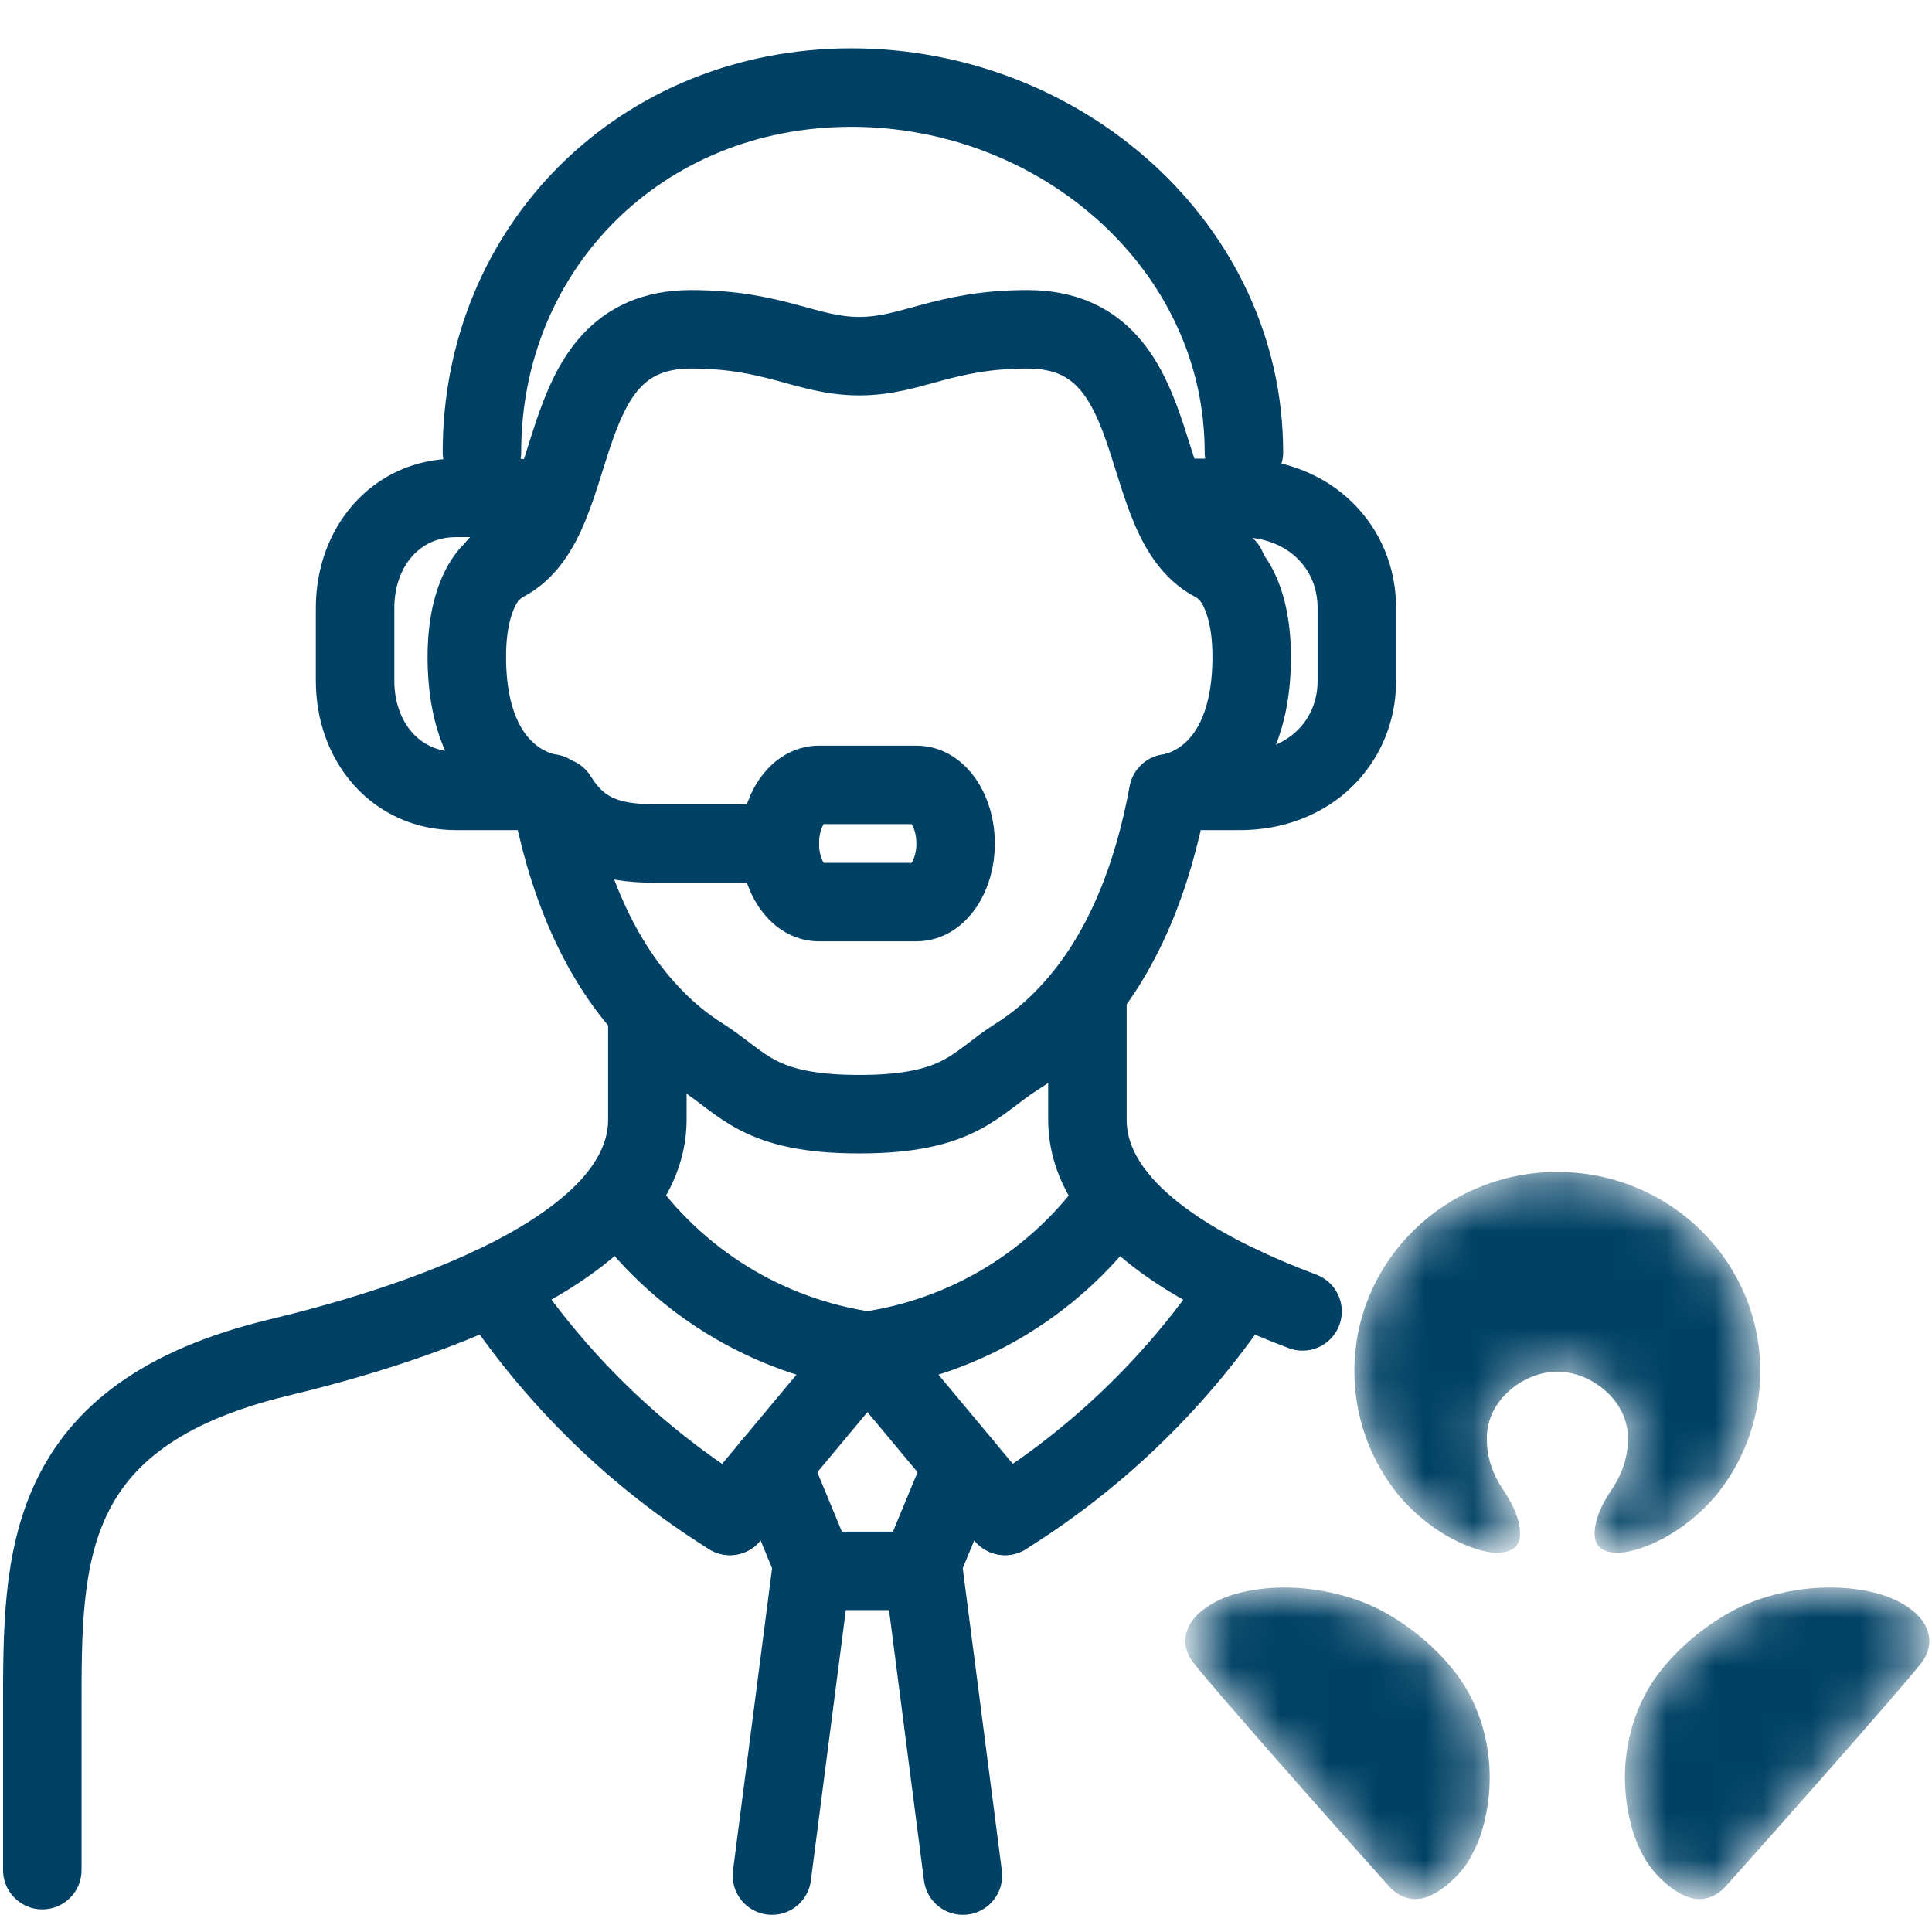
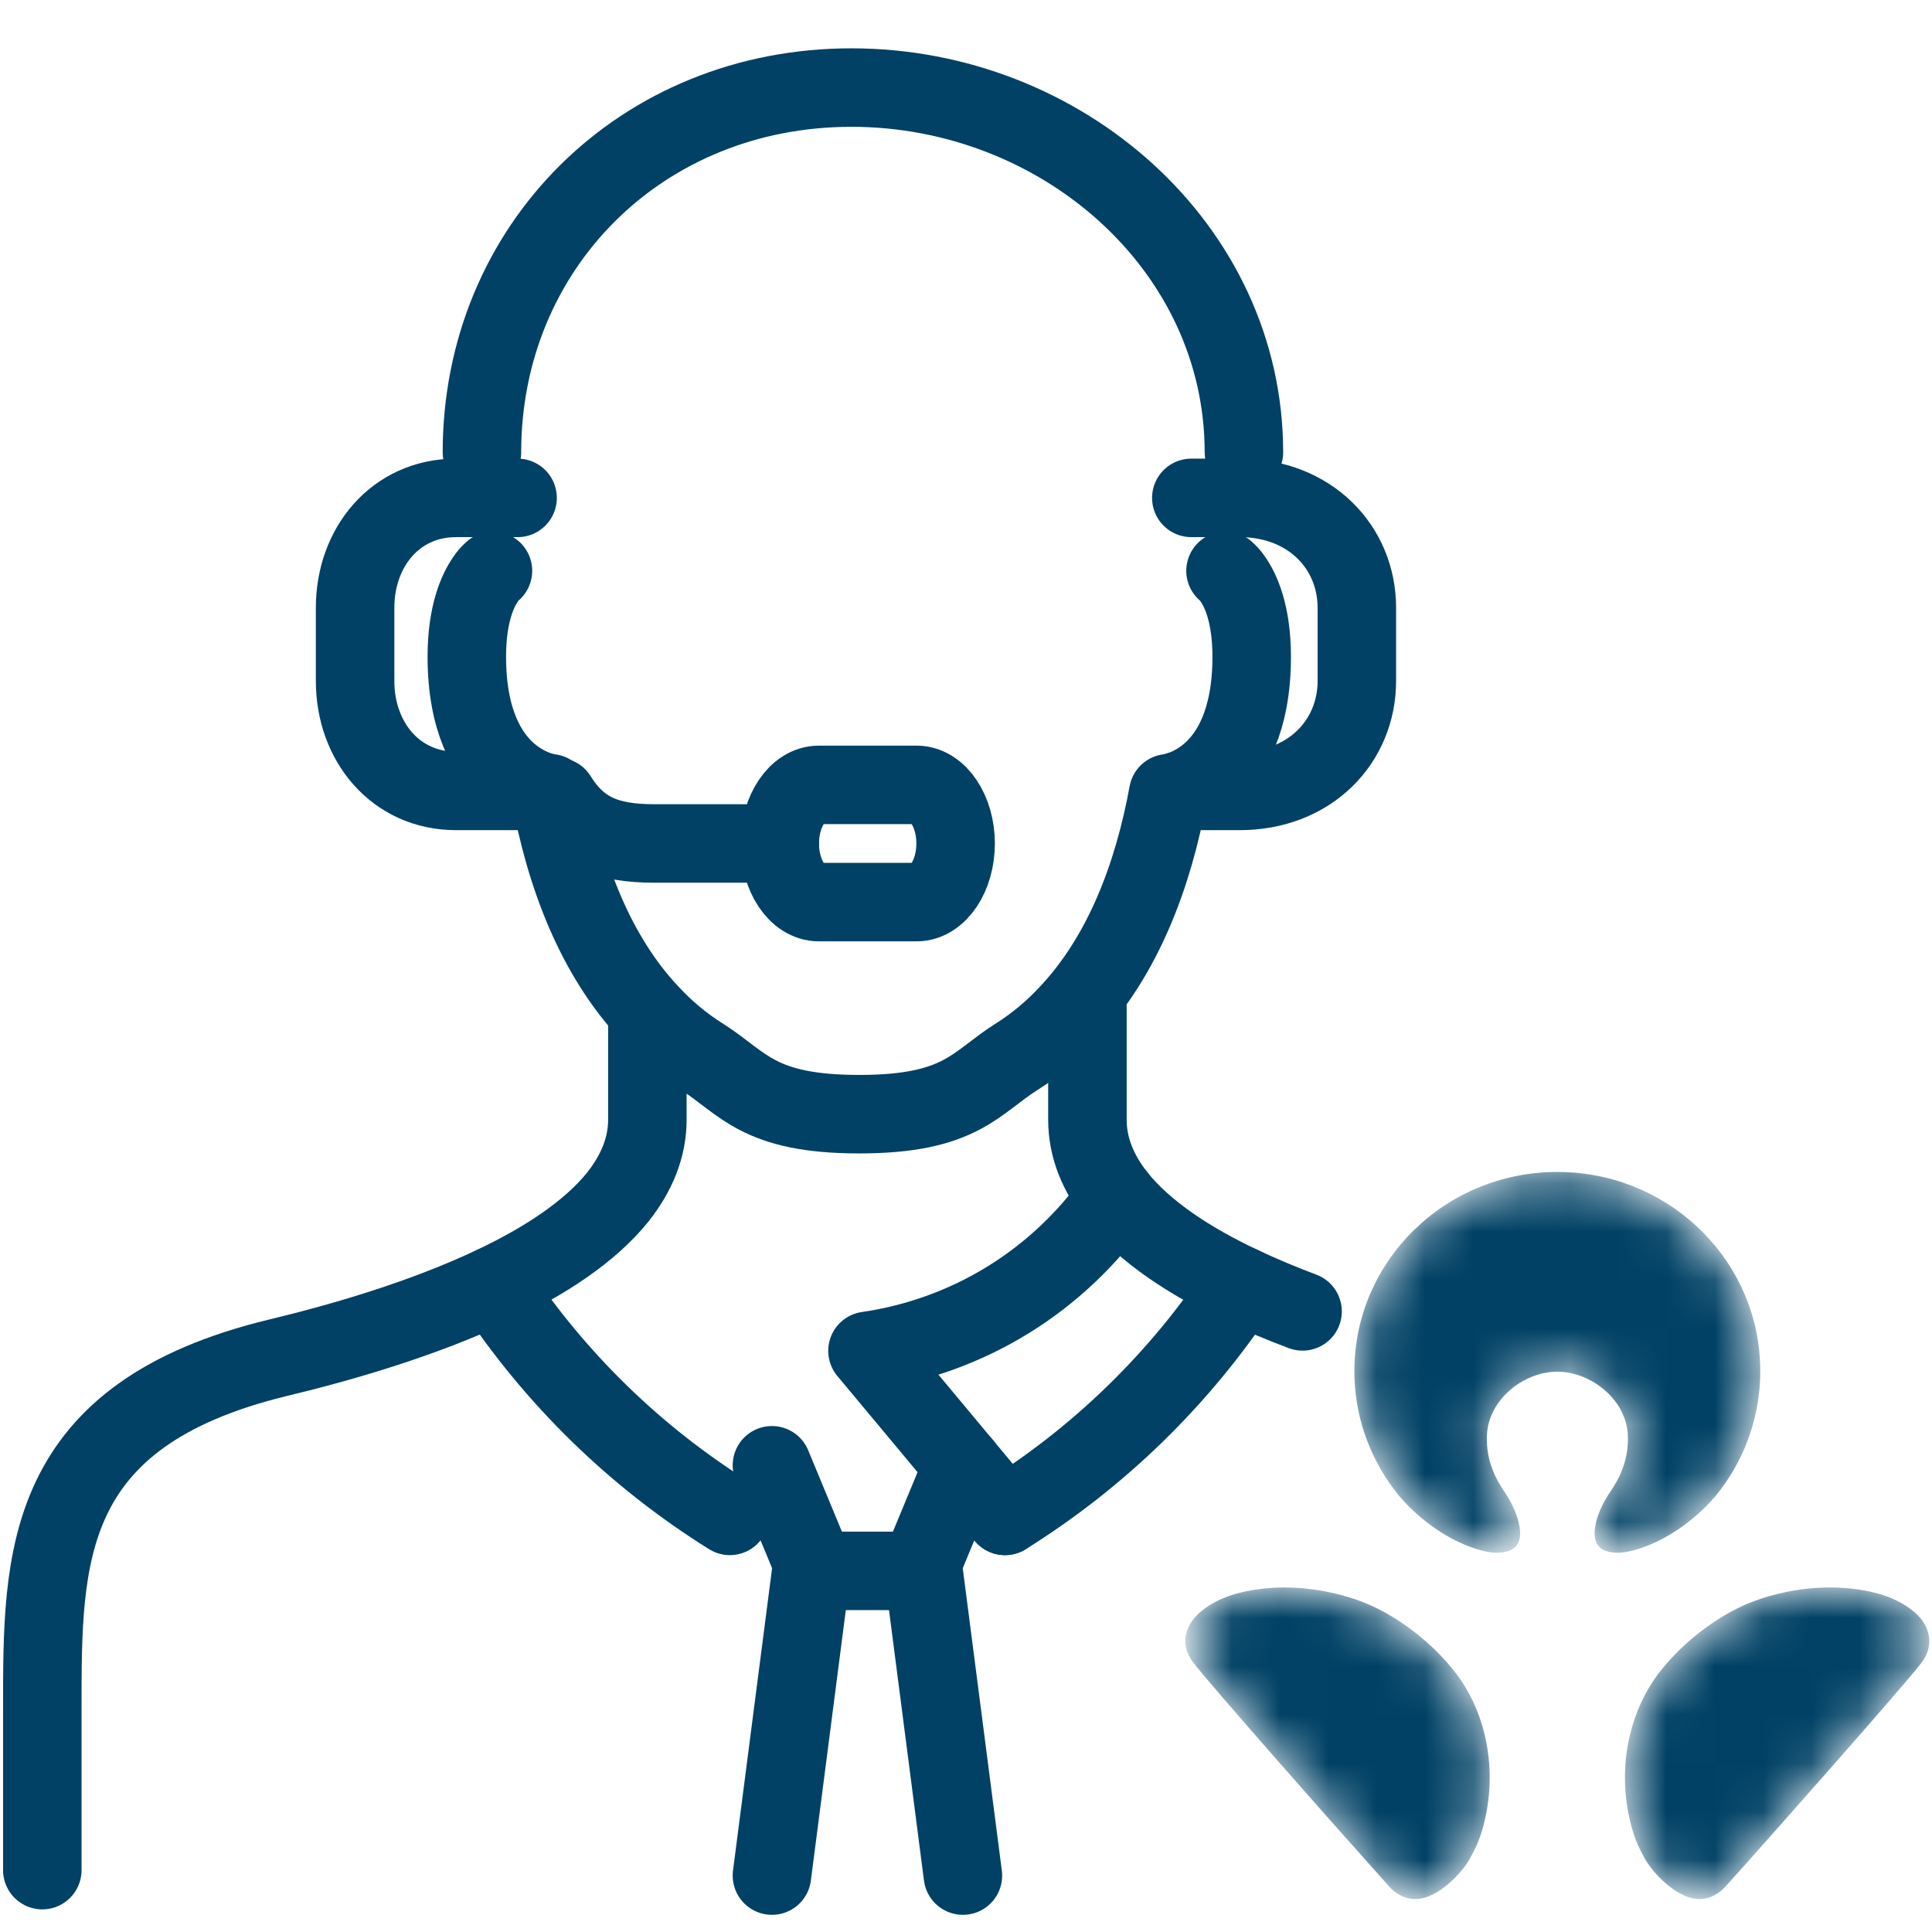
<svg xmlns="http://www.w3.org/2000/svg" width="40" height="40" viewBox="0 0 40 40" fill="none">
  <path d="M18.976 18.677H16.953C16.508 18.677 16.144 18.131 16.144 17.464C16.144 16.796 16.508 16.25 16.953 16.25H18.976C19.421 16.25 19.785 16.796 19.785 17.464C19.785 18.131 19.421 18.677 18.976 18.677Z" stroke="#004165" stroke-width="1.625" stroke-linecap="round" stroke-linejoin="round" />
  <path d="M16.144 17.463H13.542C12.58 17.463 11.989 17.226 11.54 16.5" stroke="#004165" stroke-width="1.625" stroke-linecap="round" stroke-linejoin="round" />
  <path d="M10.716 16.375H9.443C8.188 16.375 7.352 15.351 7.352 14.1V12.583C7.352 11.332 8.188 10.308 9.443 10.308H10.716" stroke="#004165" stroke-width="1.625" stroke-linecap="round" stroke-linejoin="round" />
  <path d="M24.665 10.308H25.665C27.121 10.308 28.092 11.332 28.092 12.583V14.1C28.092 15.351 27.121 16.375 25.665 16.375H24.404" stroke="#004165" stroke-width="1.625" stroke-linecap="round" stroke-linejoin="round" />
  <path d="M9.978 9.364C9.978 5.116 13.274 1.813 17.627 1.813C21.98 1.813 25.754 5.116 25.754 9.364" stroke="#004165" stroke-width="1.625" stroke-linecap="round" stroke-linejoin="round" />
  <path d="M25.373 11.818C25.431 11.867 25.482 11.925 25.525 11.99C25.682 12.212 25.915 12.701 25.915 13.595C25.915 16.259 24.187 16.424 24.187 16.424C23.878 18.118 23.255 19.782 22.123 20.984C21.799 21.334 21.435 21.636 21.04 21.884C20.189 22.423 19.889 23.068 17.79 23.068C15.691 23.068 15.39 22.423 14.54 21.884C14.145 21.636 13.78 21.334 13.456 20.984C12.324 19.782 11.701 18.118 11.393 16.424C11.393 16.424 9.665 16.259 9.665 13.595C9.665 12.701 9.897 12.215 10.055 11.99C10.097 11.925 10.148 11.867 10.206 11.818" stroke="#004165" stroke-width="1.625" stroke-linecap="round" stroke-linejoin="round" />
-   <path d="M25.396 11.749C23.34 11.145 24.398 6.818 21.272 6.818C19.531 6.818 18.878 7.374 17.79 7.374C16.701 7.374 16.049 6.818 14.307 6.818C11.237 6.818 12.203 10.993 10.29 11.713" stroke="#004165" stroke-width="1.625" stroke-linecap="round" stroke-linejoin="round" />
  <path d="M22.514 20.84V23.183C22.514 23.769 22.741 24.299 23.123 24.783C23.704 25.506 24.638 26.118 25.697 26.616C26.106 26.81 26.535 26.988 26.968 27.151" stroke="#004165" stroke-width="1.625" stroke-linecap="round" stroke-linejoin="round" />
  <path d="M13.403 21.193V23.18C13.403 23.766 13.175 24.296 12.794 24.78C12.213 25.503 11.279 26.112 10.22 26.613C8.768 27.302 7.083 27.792 5.767 28.108C0.856 29.293 0.876 32.248 0.876 35.368L0.876 38.719" stroke="#004165" stroke-width="1.625" stroke-linecap="round" stroke-linejoin="round" />
  <path d="M23.125 24.78C22.528 25.637 21.762 26.362 20.874 26.911C19.985 27.459 18.993 27.819 17.96 27.968L19.936 30.337L20.807 31.385" stroke="#004165" stroke-width="1.625" stroke-linecap="round" stroke-linejoin="round" />
-   <path d="M12.795 24.78C13.391 25.637 14.157 26.362 15.046 26.911C15.934 27.459 16.926 27.819 17.959 27.968L15.984 30.337L15.112 31.385" stroke="#004165" stroke-width="1.625" stroke-linecap="round" stroke-linejoin="round" />
  <path d="M19.936 30.337L19.099 32.357L19.936 38.832" stroke="#004165" stroke-width="1.625" stroke-linecap="round" stroke-linejoin="round" />
  <path d="M15.982 30.337L16.819 32.357L15.982 38.832" stroke="#004165" stroke-width="1.625" stroke-linecap="round" stroke-linejoin="round" />
  <path d="M16.82 32.523H19.098" stroke="#004165" stroke-width="1.625" stroke-linecap="round" stroke-linejoin="round" />
  <path d="M20.807 31.385C22.761 30.166 24.429 28.539 25.698 26.616" stroke="#004165" stroke-width="1.625" stroke-linecap="round" stroke-linejoin="round" />
  <path d="M15.111 31.385C13.157 30.166 11.488 28.539 10.22 26.616" stroke="#004165" stroke-width="1.625" stroke-linecap="round" stroke-linejoin="round" />
  <mask id="mask0_1569_3612" style="mask-type:alpha" maskUnits="userSpaceOnUse" x="24" y="24" width="16" height="16">
    <path d="M37.886 32.867L38.076 32.871C38.204 32.877 38.334 32.888 38.466 32.908L38.609 32.931C39.157 33.032 39.44 33.219 39.605 33.351L39.659 33.396C39.919 33.633 40.082 34.018 39.789 34.415L39.757 34.458C39.304 35.032 36.478 38.226 35.715 39.069L35.677 39.108C35.551 39.229 35.33 39.361 35.05 39.305L34.952 39.278C34.589 39.152 34.205 38.758 34.047 38.468L33.995 38.371C33.895 38.179 33.822 38.003 33.752 37.715L33.712 37.529C33.499 36.417 33.796 35.365 34.332 34.655L34.461 34.493C34.992 33.862 35.702 33.382 36.286 33.161C36.661 33.018 37.23 32.867 37.886 32.867ZM26.598 32.867L26.792 32.872C27.366 32.898 27.861 33.033 28.2 33.163L28.348 33.223C28.948 33.485 29.653 33.998 30.152 34.655L30.24 34.776C30.751 35.524 31.002 36.599 30.734 37.715L30.698 37.851C30.626 38.106 30.548 38.269 30.439 38.468L30.391 38.55C30.195 38.855 29.795 39.231 29.438 39.305L29.346 39.317C29.08 39.334 28.875 39.184 28.772 39.069L28.702 38.991C27.825 38.017 25.011 34.834 24.7 34.414L24.646 34.334C24.408 33.94 24.608 33.568 24.88 33.351L24.924 33.317C25.109 33.177 25.426 32.993 26.02 32.908C26.218 32.879 26.411 32.867 26.598 32.867ZM32.242 24.264L32.4 24.267C34.65 24.348 36.444 26.161 36.444 28.386L36.44 28.58C36.398 29.479 36.064 30.302 35.53 30.96L35.416 31.088C34.69 31.871 33.838 32.156 33.48 32.148L33.385 32.142C32.915 32.085 33.01 31.668 33.052 31.488L33.078 31.399C33.13 31.243 33.224 31.054 33.342 30.881L33.411 30.775C33.588 30.49 33.705 30.172 33.705 29.775L33.7 29.667C33.633 28.925 32.899 28.399 32.242 28.399L32.148 28.402C31.487 28.452 30.783 29.013 30.783 29.775L30.788 29.92C30.816 30.298 30.954 30.603 31.146 30.881L31.213 30.986C31.319 31.164 31.4 31.348 31.434 31.488L31.443 31.525C31.49 31.733 31.55 32.139 31.005 32.148L30.944 32.147C30.537 32.124 29.668 31.796 28.959 30.96L28.847 30.816C28.341 30.135 28.041 29.296 28.041 28.386C28.041 26.109 29.921 24.264 32.242 24.264Z" fill="white" />
  </mask>
  <g mask="url(#mask0_1569_3612)">
    <path d="M37.886 32.867L38.076 32.871C38.204 32.877 38.334 32.888 38.466 32.908L38.609 32.931C39.157 33.032 39.44 33.219 39.605 33.351L39.659 33.396C39.919 33.633 40.082 34.018 39.789 34.415L39.757 34.458C39.304 35.032 36.478 38.226 35.715 39.069L35.677 39.108C35.551 39.229 35.33 39.361 35.05 39.305L34.952 39.278C34.589 39.152 34.205 38.758 34.047 38.468L33.995 38.371C33.895 38.179 33.822 38.003 33.752 37.715L33.712 37.529C33.499 36.417 33.796 35.365 34.332 34.655L34.461 34.493C34.992 33.862 35.702 33.382 36.286 33.161C36.661 33.018 37.23 32.867 37.886 32.867ZM26.598 32.867L26.792 32.872C27.366 32.898 27.861 33.033 28.2 33.163L28.348 33.223C28.948 33.485 29.653 33.998 30.152 34.655L30.24 34.776C30.751 35.524 31.002 36.599 30.734 37.715L30.698 37.851C30.626 38.106 30.548 38.269 30.439 38.468L30.391 38.55C30.195 38.855 29.795 39.231 29.438 39.305L29.346 39.317C29.08 39.334 28.875 39.184 28.772 39.069L28.702 38.991C27.825 38.017 25.011 34.834 24.7 34.414L24.646 34.334C24.408 33.94 24.608 33.568 24.88 33.351L24.924 33.317C25.109 33.177 25.426 32.993 26.02 32.908C26.218 32.879 26.411 32.867 26.598 32.867ZM32.242 24.264L32.4 24.267C34.65 24.348 36.444 26.161 36.444 28.386L36.44 28.58C36.398 29.479 36.064 30.302 35.53 30.96L35.416 31.088C34.69 31.871 33.838 32.156 33.48 32.148L33.385 32.142C32.915 32.085 33.01 31.668 33.052 31.488L33.078 31.399C33.13 31.243 33.224 31.054 33.342 30.881L33.411 30.775C33.588 30.49 33.705 30.172 33.705 29.775L33.7 29.667C33.633 28.925 32.899 28.399 32.242 28.399L32.148 28.402C31.487 28.452 30.783 29.013 30.783 29.775L30.788 29.92C30.816 30.298 30.954 30.603 31.146 30.881L31.213 30.986C31.319 31.164 31.4 31.348 31.434 31.488L31.443 31.525C31.49 31.733 31.55 32.139 31.005 32.148L30.944 32.147C30.537 32.124 29.668 31.796 28.959 30.96L28.847 30.816C28.341 30.135 28.041 29.296 28.041 28.386C28.041 26.109 29.921 24.264 32.242 24.264Z" fill="#004165" />
  </g>
</svg>